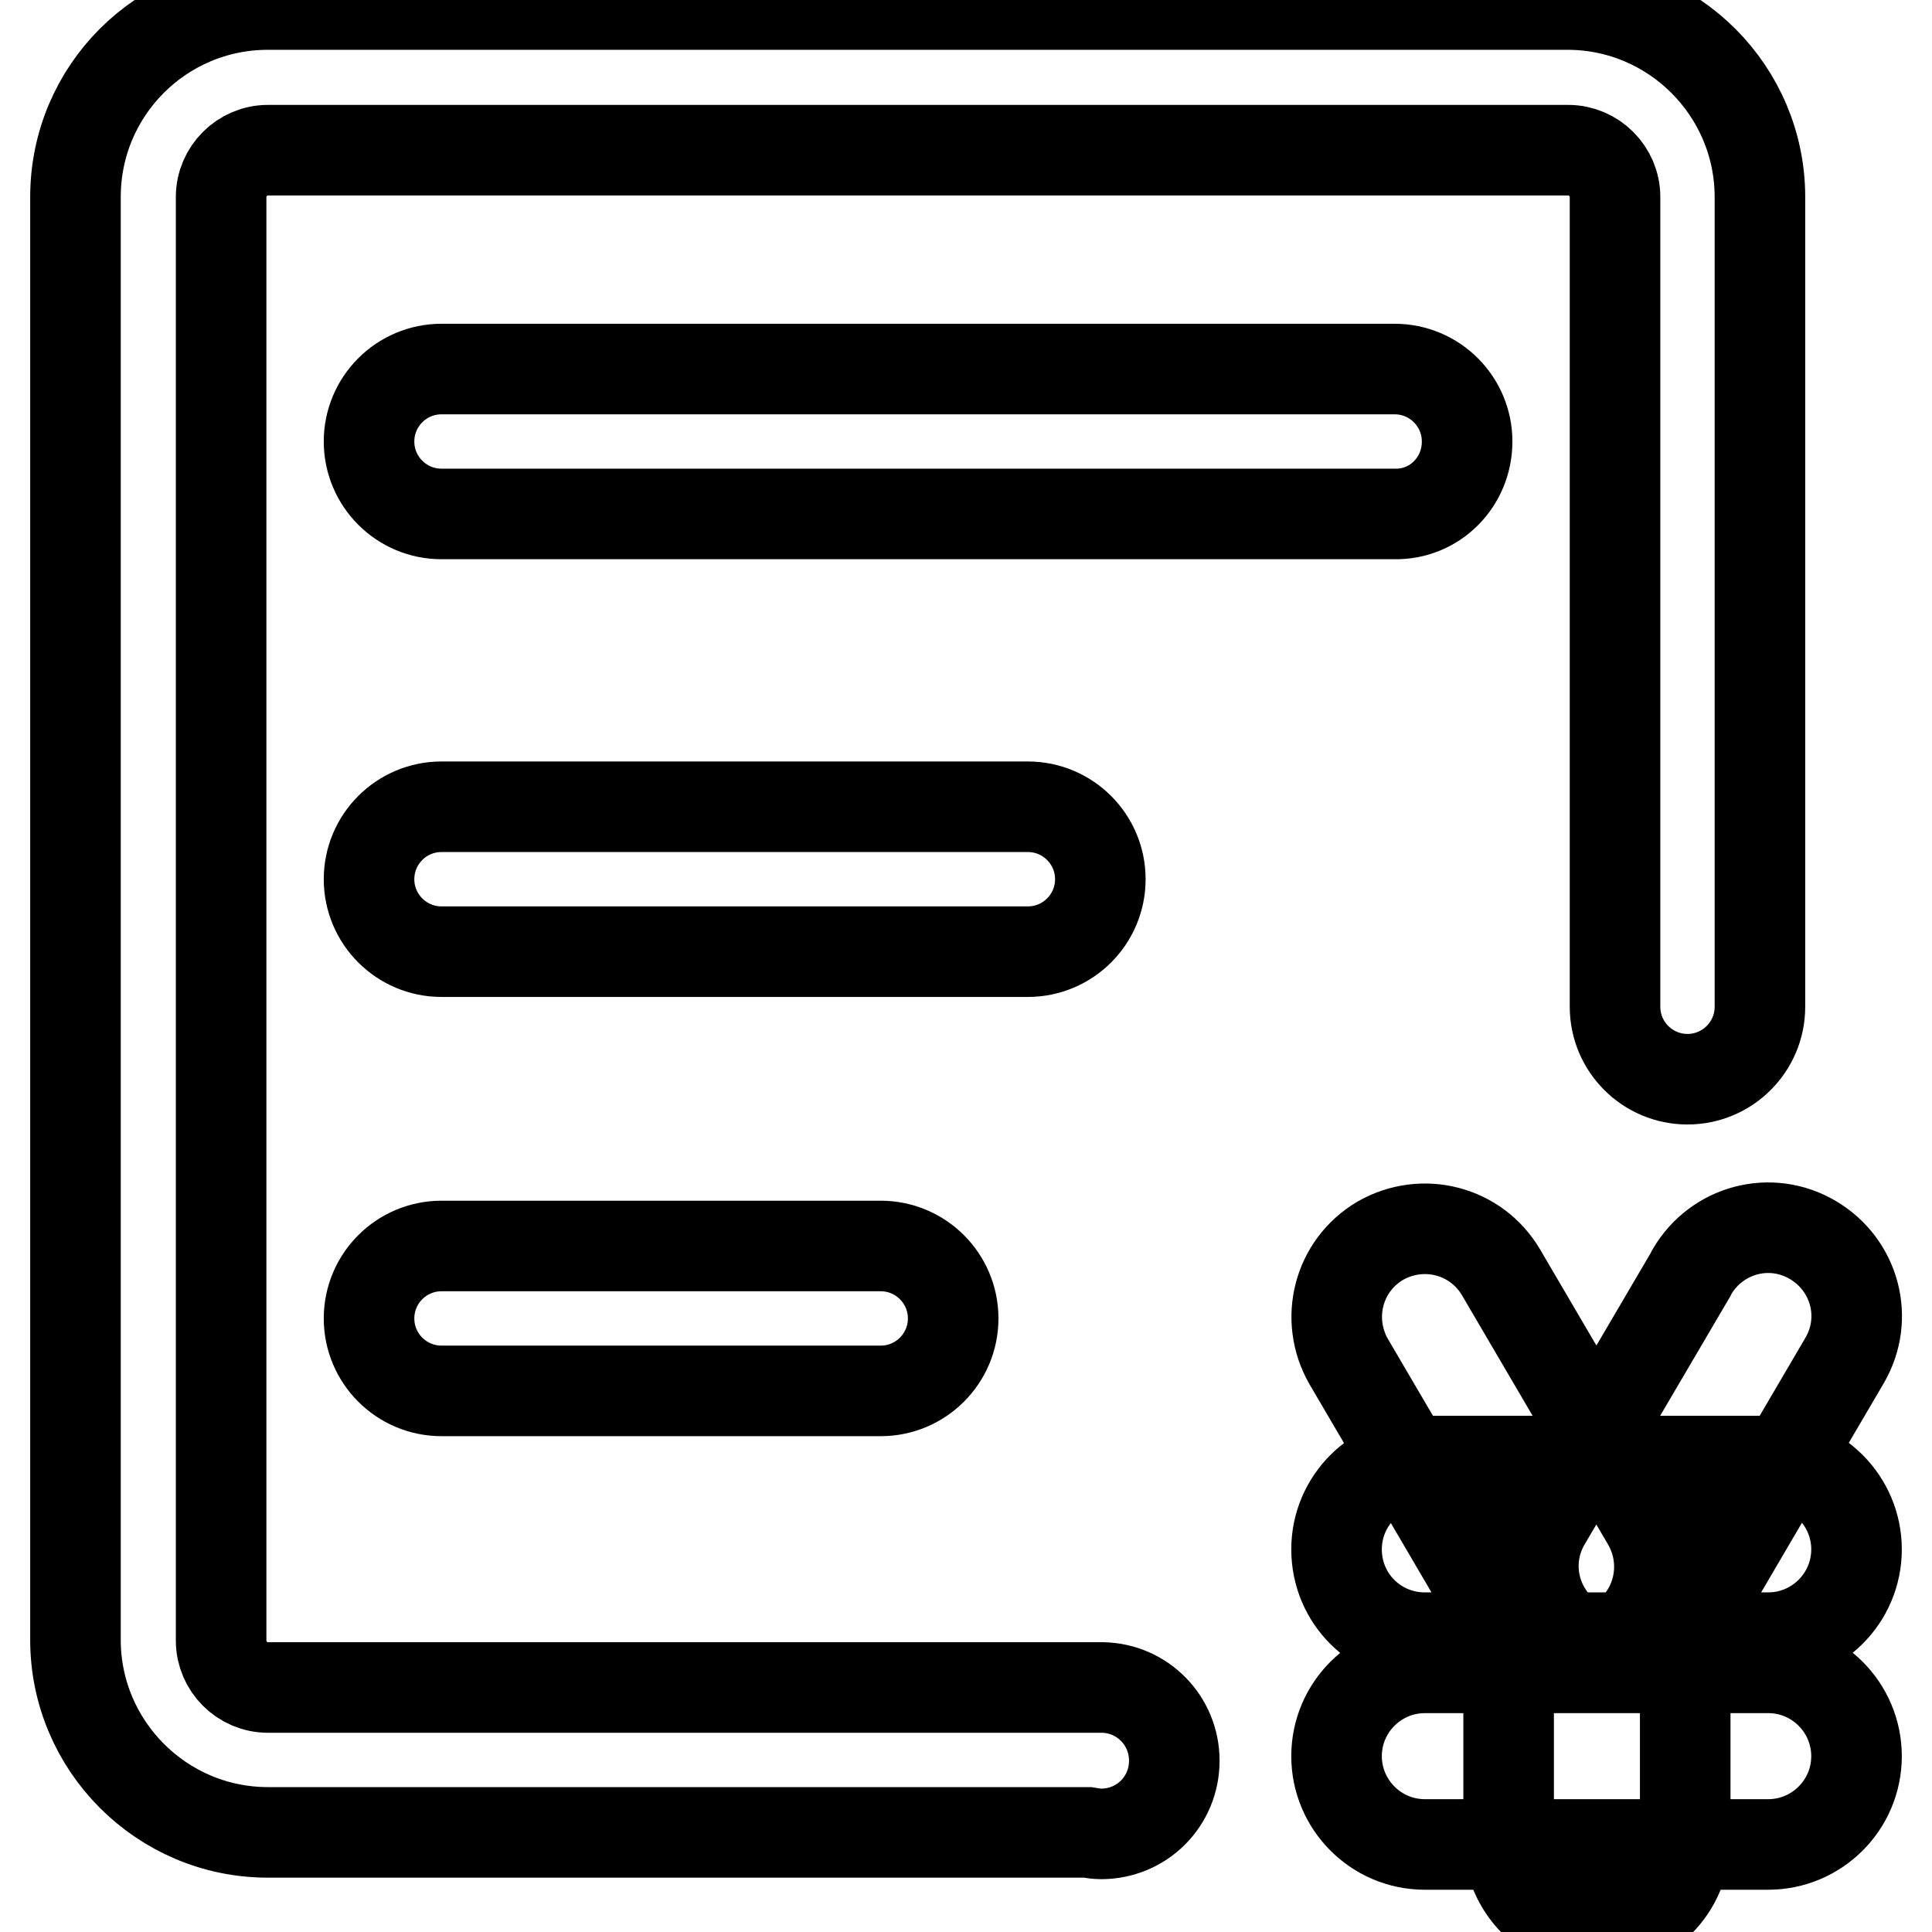
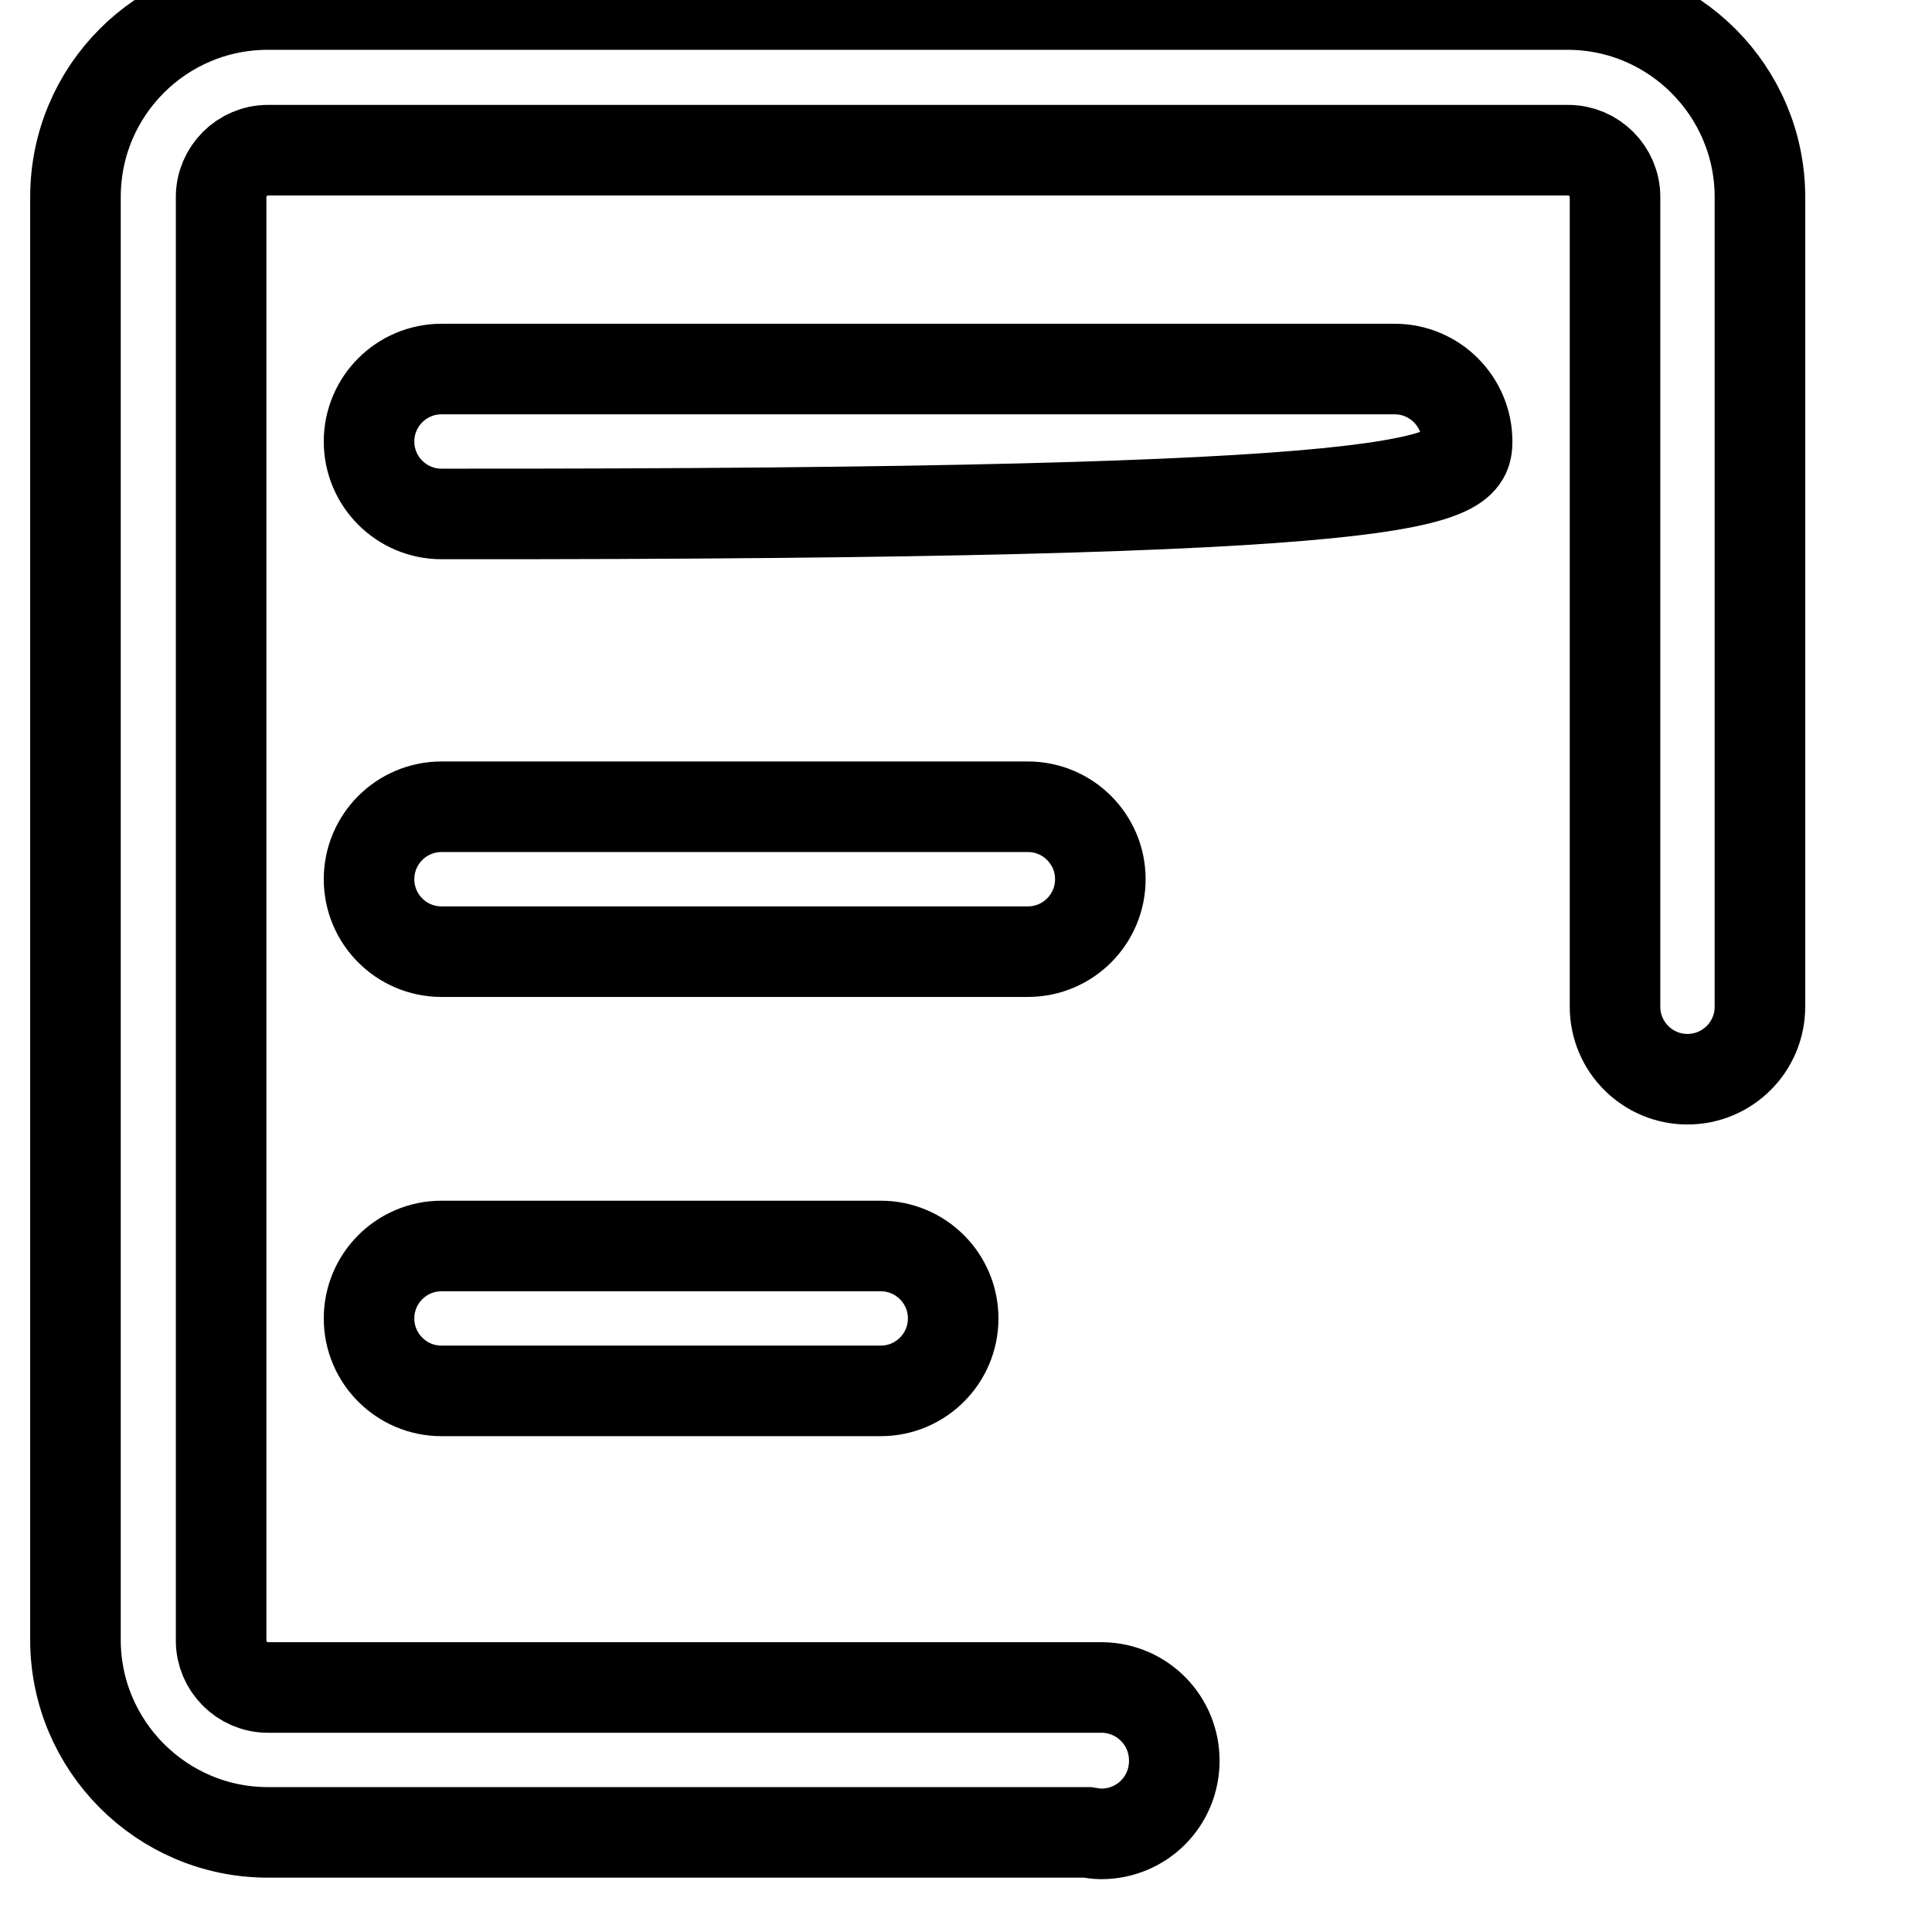
<svg xmlns="http://www.w3.org/2000/svg" version="1.1" x="0px" y="0px" viewBox="0 0 256 256" enable-background="new 0 0 256 256" xml:space="preserve">
  <g>
    <g>
-       <path stroke-width="12" fill-opacity="0" stroke="#000000" d="M194.4,58.5c0-5.3-4.3-9.6-9.6-9.6H58.5c-5.3,0-9.6,4.3-9.6,9.6c0,5.3,4.3,9.6,9.6,9.6h126.3C190.1,68.2,194.4,63.9,194.4,58.5L194.4,58.5L194.4,58.5z M145.8,116.5c0-5.3-4.3-9.6-9.6-9.6H58.5c-5.3,0-9.6,4.3-9.6,9.6c0,5.3,4.3,9.6,9.6,9.6h77.7C141.5,126.1,145.8,121.8,145.8,116.5L145.8,116.5L145.8,116.5z M58.5,165.1c-5.3,0-9.6,4.3-9.6,9.6c0,5.3,4.3,9.6,9.6,9.6h58.2c5.3,0,9.6-4.3,9.6-9.6c0-5.3-4.3-9.6-9.6-9.6H58.5L58.5,165.1z M145.9,243c5.4,0,9.7-4.3,9.7-9.7c0-5.3-4.2-9.6-9.5-9.7l0,0H35.5c-3.4,0-6.2-2.8-6.2-6.2V26.1c0-3.4,2.8-6.2,6.2-6.2h172.3c3.4,0,6.2,2.8,6.2,6.2v107.3c0,5.3,4.3,9.6,9.6,9.6c5.3,0,9.6-4.3,9.6-9.6V26.1c0-14-11.4-25.5-25.5-25.5H35.5C21.4,0.6,10,12,10,26.1v191.2c0,14,11.4,25.5,25.5,25.5h108.6C144.7,242.9,145.3,243,145.9,243L145.9,243L145.9,243z" />
-       <path stroke-width="12" fill-opacity="0" stroke="#000000" d="M188.8,193.6c-6.4,0-11.7,5.2-11.7,11.7c0,6.5,5.2,11.7,11.7,11.7h45.5c6.4,0,11.7-5.2,11.7-11.7c0-6.4-5.2-11.7-11.7-11.7H188.8z M223.3,205.4c0-6.4-5.2-11.7-11.7-11.7c-6.5,0-11.7,5.2-11.7,11.7v38.3c0,6.4,5.2,11.7,11.7,11.7c6.5,0,11.7-5.2,11.7-11.7V205.4z M198.9,168.6c-3.3-5.6-10.4-7.4-16-4.2c-5.6,3.3-7.4,10.4-4.2,16l19.4,33.1c3.3,5.6,10.4,7.4,16,4.2c5.6-3.3,7.4-10.4,4.2-16L198.9,168.6L198.9,168.6z M224,168.9l-19.2,32.7c-3.3,5.6-1.4,12.7,4.2,16c5.6,3.3,12.7,1.4,16-4.2l19.4-33.1c3.3-5.6,1.4-12.7-4.2-16c-5.6-3.3-12.7-1.4-16,4.2L224,168.9L224,168.9z M188.8,221c-6.4,0-11.7,5.2-11.7,11.7c0,6.4,5.2,11.7,11.7,11.7h45.5c6.4,0,11.7-5.2,11.7-11.7c0-6.4-5.2-11.7-11.7-11.7H188.8z" />
+       <path stroke-width="12" fill-opacity="0" stroke="#000000" d="M194.4,58.5c0-5.3-4.3-9.6-9.6-9.6H58.5c-5.3,0-9.6,4.3-9.6,9.6c0,5.3,4.3,9.6,9.6,9.6C190.1,68.2,194.4,63.9,194.4,58.5L194.4,58.5L194.4,58.5z M145.8,116.5c0-5.3-4.3-9.6-9.6-9.6H58.5c-5.3,0-9.6,4.3-9.6,9.6c0,5.3,4.3,9.6,9.6,9.6h77.7C141.5,126.1,145.8,121.8,145.8,116.5L145.8,116.5L145.8,116.5z M58.5,165.1c-5.3,0-9.6,4.3-9.6,9.6c0,5.3,4.3,9.6,9.6,9.6h58.2c5.3,0,9.6-4.3,9.6-9.6c0-5.3-4.3-9.6-9.6-9.6H58.5L58.5,165.1z M145.9,243c5.4,0,9.7-4.3,9.7-9.7c0-5.3-4.2-9.6-9.5-9.7l0,0H35.5c-3.4,0-6.2-2.8-6.2-6.2V26.1c0-3.4,2.8-6.2,6.2-6.2h172.3c3.4,0,6.2,2.8,6.2,6.2v107.3c0,5.3,4.3,9.6,9.6,9.6c5.3,0,9.6-4.3,9.6-9.6V26.1c0-14-11.4-25.5-25.5-25.5H35.5C21.4,0.6,10,12,10,26.1v191.2c0,14,11.4,25.5,25.5,25.5h108.6C144.7,242.9,145.3,243,145.9,243L145.9,243L145.9,243z" />
    </g>
  </g>
</svg>